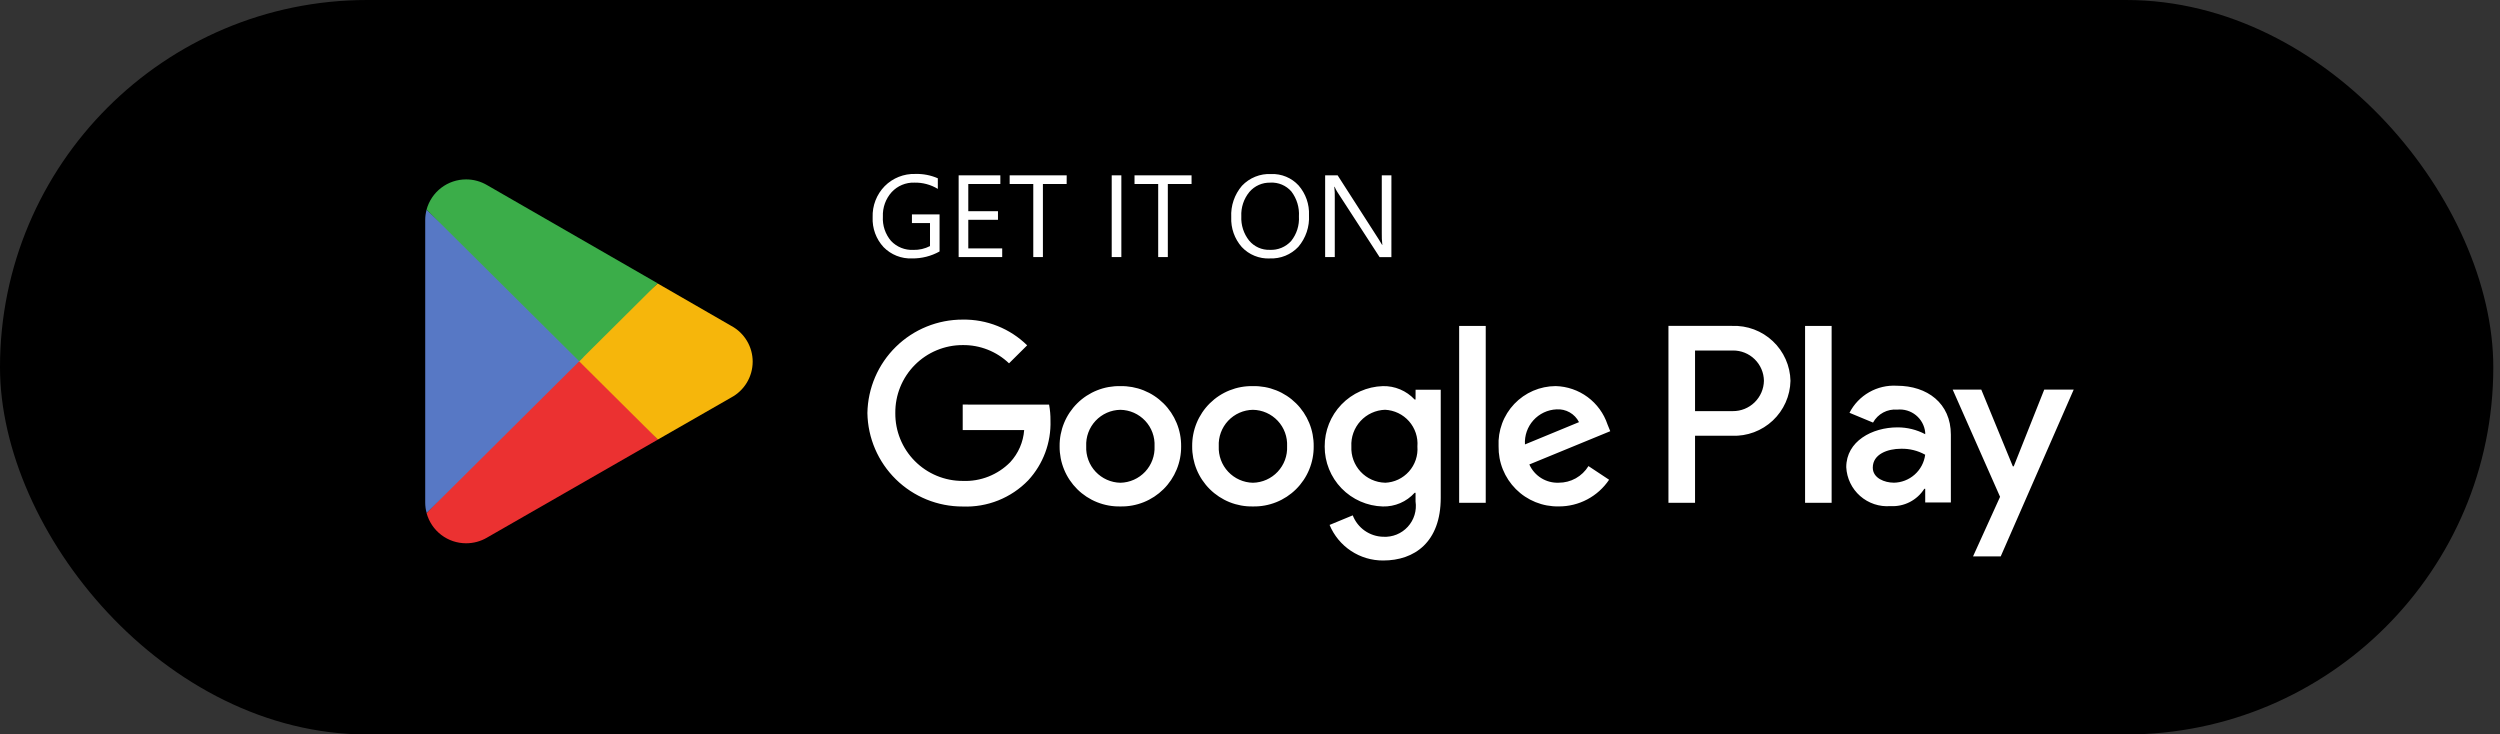
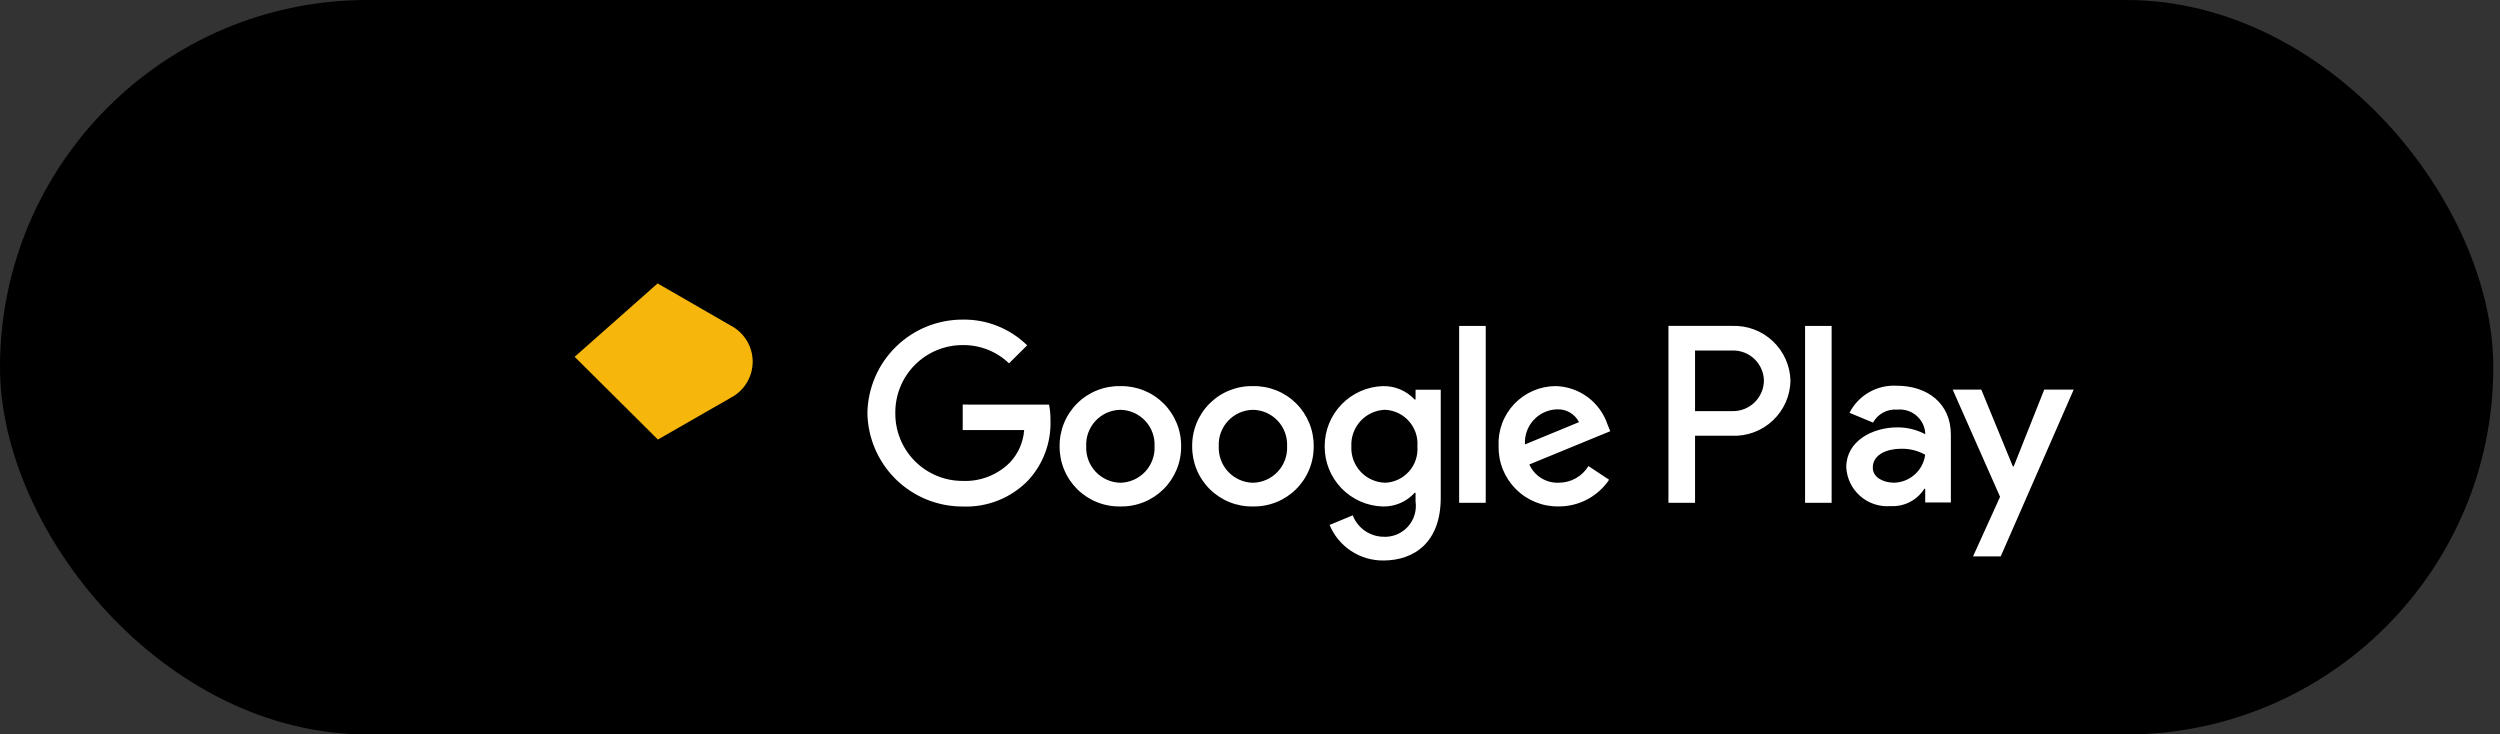
<svg xmlns="http://www.w3.org/2000/svg" width="177" height="52" viewBox="0 0 177 52" fill="none">
  <rect x="0" y="0" width="177" height="52" fill="#333333" stroke="none" />
  <rect width="176.526" height="52" rx="26" fill="black" />
-   <path d="M66.521 17.804C65.925 18.136 65.253 18.305 64.572 18.297C64.199 18.312 63.827 18.248 63.48 18.111C63.133 17.973 62.819 17.764 62.557 17.497C62.295 17.214 62.091 16.881 61.958 16.518C61.825 16.154 61.766 15.769 61.783 15.382C61.769 14.976 61.837 14.571 61.984 14.192C62.131 13.813 62.353 13.468 62.637 13.178C62.92 12.893 63.258 12.67 63.63 12.522C64.003 12.373 64.402 12.303 64.803 12.316C65.351 12.299 65.896 12.404 66.398 12.623V13.374C65.898 13.071 65.321 12.917 64.736 12.93C64.436 12.92 64.138 12.975 63.861 13.091C63.585 13.206 63.337 13.38 63.133 13.599C62.705 14.074 62.481 14.697 62.508 15.335C62.471 15.963 62.679 16.581 63.087 17.06C63.289 17.272 63.534 17.439 63.806 17.548C64.078 17.657 64.37 17.706 64.663 17.693C65.073 17.703 65.479 17.61 65.844 17.423V15.795H64.565V15.181H66.521V17.804ZM70.956 18.2H67.872V12.413H70.825V13.027H68.555V14.951H70.657V15.561H68.555V17.586H70.956V18.2ZM75.519 13.027H73.838V18.2H73.156V13.026H71.484V12.412H75.522L75.519 13.027ZM79.392 18.2H78.709V12.413H79.392V18.2ZM84.363 13.027H82.682V18.2H82V13.026H80.324V12.412H84.362L84.363 13.027ZM89.899 18.299C89.529 18.315 89.161 18.25 88.819 18.11C88.477 17.971 88.169 17.758 87.916 17.488C87.405 16.907 87.139 16.152 87.172 15.379C87.13 14.567 87.402 13.77 87.931 13.152C88.195 12.873 88.516 12.654 88.873 12.51C89.229 12.367 89.613 12.302 89.997 12.322C90.359 12.307 90.721 12.372 91.056 12.511C91.392 12.65 91.693 12.861 91.939 13.128C92.446 13.71 92.711 14.465 92.677 15.237C92.722 16.053 92.451 16.854 91.922 17.476C91.664 17.751 91.349 17.966 91 18.108C90.651 18.249 90.275 18.313 89.899 18.296V18.299ZM89.947 12.932C89.665 12.923 89.385 12.977 89.127 13.091C88.869 13.205 88.64 13.376 88.457 13.59C88.059 14.075 87.855 14.69 87.885 15.317C87.855 15.94 88.053 16.551 88.442 17.038C88.62 17.25 88.843 17.418 89.095 17.531C89.347 17.644 89.621 17.698 89.897 17.689C90.18 17.704 90.463 17.655 90.725 17.547C90.986 17.439 91.221 17.275 91.412 17.065C91.806 16.575 92.002 15.955 91.964 15.326C92.005 14.691 91.815 14.062 91.428 13.555C91.245 13.346 91.016 13.181 90.76 13.072C90.503 12.964 90.225 12.915 89.947 12.93V12.932ZM98.511 18.204H97.675L94.68 13.587C94.605 13.473 94.543 13.351 94.494 13.224H94.469C94.498 13.488 94.509 13.754 94.502 14.019V18.2H93.82V12.413H94.704L97.619 16.952C97.74 17.141 97.819 17.27 97.854 17.339H97.87C97.837 17.057 97.823 16.773 97.83 16.488V12.413H98.512L98.511 18.204Z" fill="white" />
  <path d="M127.799 35.597H129.679V23.076H127.799V35.597ZM144.732 27.584L142.573 33.016H142.508L140.275 27.584H138.25L141.605 35.175L139.691 39.393H141.651L146.818 27.584H144.732ZM134.069 34.173C133.454 34.173 132.593 33.866 132.593 33.109C132.593 32.142 133.663 31.772 134.586 31.772C135.186 31.756 135.779 31.902 136.303 32.194C136.233 32.738 135.968 33.239 135.556 33.603C135.145 33.968 134.616 34.171 134.067 34.176L134.069 34.173ZM134.297 27.31C133.612 27.269 132.93 27.429 132.335 27.769C131.739 28.109 131.255 28.616 130.943 29.226L132.611 29.919C132.777 29.616 133.028 29.368 133.333 29.205C133.638 29.042 133.984 28.971 134.329 29.001C134.804 28.953 135.279 29.096 135.65 29.398C136.02 29.7 136.256 30.137 136.305 30.612V30.741C135.701 30.422 135.028 30.256 134.345 30.258C132.546 30.258 130.715 31.24 130.715 33.077C130.734 33.465 130.83 33.846 130.999 34.196C131.167 34.546 131.404 34.859 131.696 35.116C131.988 35.373 132.328 35.569 132.697 35.692C133.065 35.815 133.455 35.863 133.842 35.832C134.315 35.861 134.786 35.762 135.208 35.547C135.63 35.331 135.986 35.007 136.24 34.608H136.305V35.575H138.121V30.773C138.121 28.549 136.451 27.31 134.297 27.31ZM122.679 29.108H120.009V24.816H122.683C123.259 24.808 123.816 25.03 124.229 25.433C124.642 25.835 124.879 26.385 124.886 26.962C124.875 27.537 124.638 28.085 124.225 28.487C123.813 28.889 123.259 29.112 122.683 29.107L122.679 29.108ZM122.63 23.073H118.126V35.597H120.009V30.852H122.634C123.162 30.872 123.688 30.787 124.183 30.602C124.677 30.417 125.13 30.135 125.515 29.773C125.899 29.411 126.208 28.977 126.423 28.494C126.638 28.012 126.754 27.492 126.766 26.964C126.755 26.436 126.638 25.915 126.423 25.433C126.208 24.95 125.899 24.515 125.515 24.154C125.13 23.791 124.678 23.51 124.183 23.324C123.689 23.139 123.162 23.054 122.634 23.074L122.63 23.073ZM98.063 34.176C97.737 34.168 97.415 34.094 97.118 33.96C96.82 33.826 96.552 33.634 96.33 33.395C96.108 33.156 95.936 32.875 95.823 32.569C95.711 32.262 95.661 31.936 95.677 31.61C95.659 31.282 95.708 30.954 95.819 30.645C95.93 30.336 96.102 30.052 96.324 29.81C96.546 29.568 96.814 29.373 97.113 29.236C97.412 29.099 97.734 29.023 98.063 29.012C98.386 29.027 98.702 29.107 98.993 29.246C99.285 29.386 99.545 29.583 99.759 29.825C99.972 30.068 100.135 30.351 100.237 30.658C100.339 30.964 100.378 31.288 100.352 31.61C100.377 31.931 100.337 32.252 100.234 32.557C100.131 32.861 99.968 33.142 99.755 33.381C99.541 33.621 99.282 33.815 98.991 33.953C98.701 34.09 98.386 34.166 98.065 34.179L98.063 34.176ZM100.221 28.286H100.156C99.868 27.977 99.519 27.733 99.13 27.569C98.741 27.405 98.322 27.326 97.9 27.337C96.793 27.373 95.743 27.84 94.974 28.639C94.206 29.438 93.781 30.505 93.788 31.614C93.784 32.718 94.212 33.78 94.98 34.573C95.749 35.366 96.797 35.827 97.9 35.858C98.324 35.869 98.745 35.788 99.134 35.621C99.524 35.454 99.872 35.204 100.156 34.89H100.221V35.502C100.268 35.823 100.243 36.151 100.148 36.461C100.053 36.772 99.89 37.057 99.671 37.296C99.451 37.536 99.182 37.724 98.881 37.846C98.58 37.968 98.256 38.022 97.932 38.003C97.463 37.993 97.007 37.843 96.622 37.573C96.238 37.303 95.943 36.925 95.774 36.487L94.134 37.165C94.445 37.914 94.972 38.554 95.648 39.002C96.324 39.451 97.119 39.688 97.93 39.683C100.138 39.683 102.004 38.391 102.004 35.245V27.594H100.223L100.221 28.286ZM103.308 35.597H105.19V23.076H103.308V35.597ZM107.967 31.466C107.948 31.155 107.991 30.844 108.093 30.551C108.196 30.257 108.356 29.987 108.564 29.756C108.772 29.524 109.025 29.337 109.306 29.204C109.587 29.072 109.892 28.996 110.203 28.983C110.528 28.961 110.851 29.035 111.134 29.196C111.417 29.357 111.646 29.597 111.794 29.887L107.967 31.466ZM113.81 30.046C113.55 29.272 113.059 28.597 112.403 28.112C111.747 27.628 110.957 27.356 110.142 27.335C109.593 27.337 109.05 27.45 108.546 27.667C108.042 27.885 107.588 28.202 107.21 28.6C106.832 28.998 106.539 29.469 106.348 29.984C106.158 30.498 106.073 31.046 106.1 31.595C106.09 32.156 106.192 32.714 106.402 33.236C106.612 33.757 106.925 34.23 107.322 34.628C107.718 35.026 108.191 35.339 108.712 35.55C109.233 35.761 109.791 35.864 110.353 35.854C111.058 35.859 111.753 35.689 112.376 35.359C112.999 35.03 113.531 34.551 113.924 33.966L112.463 32.998C112.243 33.36 111.933 33.658 111.563 33.865C111.194 34.071 110.777 34.178 110.354 34.176C109.918 34.193 109.487 34.079 109.117 33.849C108.747 33.619 108.454 33.282 108.277 32.884L114.006 30.529L113.81 30.046ZM68.16 28.643V30.451H72.511C72.448 31.299 72.099 32.101 71.521 32.726C71.084 33.168 70.559 33.514 69.981 33.742C69.402 33.97 68.782 34.075 68.161 34.049C67.531 34.051 66.907 33.928 66.324 33.686C65.742 33.445 65.214 33.09 64.77 32.643C64.326 32.196 63.975 31.665 63.738 31.081C63.5 30.497 63.382 29.872 63.388 29.241C63.382 28.611 63.5 27.986 63.737 27.402C63.974 26.818 64.325 26.287 64.769 25.839C65.213 25.392 65.741 25.037 66.323 24.796C66.906 24.554 67.53 24.43 68.16 24.432C69.38 24.416 70.558 24.88 71.439 25.724L72.723 24.449C72.121 23.858 71.407 23.393 70.624 23.081C69.841 22.768 69.003 22.614 68.16 22.628C66.392 22.623 64.692 23.314 63.429 24.552C62.166 25.791 61.442 27.476 61.412 29.244C61.442 31.013 62.166 32.698 63.429 33.937C64.692 35.175 66.392 35.866 68.16 35.861C69.021 35.896 69.879 35.749 70.678 35.429C71.478 35.109 72.201 34.624 72.799 34.005C73.859 32.857 74.424 31.338 74.374 29.777C74.378 29.398 74.345 29.02 74.276 28.648L68.16 28.643ZM79.323 34.179C78.993 34.172 78.668 34.1 78.367 33.965C78.066 33.831 77.795 33.638 77.57 33.398C77.344 33.157 77.169 32.874 77.055 32.564C76.941 32.255 76.889 31.926 76.904 31.597C76.888 31.267 76.938 30.937 77.052 30.628C77.166 30.318 77.341 30.034 77.566 29.793C77.792 29.552 78.064 29.359 78.365 29.225C78.667 29.091 78.993 29.02 79.323 29.015C79.653 29.02 79.979 29.091 80.281 29.225C80.582 29.359 80.854 29.552 81.08 29.793C81.306 30.034 81.481 30.318 81.594 30.628C81.708 30.937 81.758 31.267 81.742 31.597C81.757 31.926 81.705 32.255 81.591 32.564C81.477 32.874 81.302 33.157 81.077 33.398C80.851 33.638 80.58 33.831 80.279 33.965C79.978 34.1 79.653 34.172 79.323 34.179ZM79.323 27.337C78.758 27.325 78.197 27.426 77.672 27.636C77.148 27.845 76.67 28.157 76.269 28.555C75.868 28.952 75.55 29.426 75.336 29.949C75.122 30.471 75.014 31.032 75.021 31.597C75.015 32.161 75.123 32.721 75.338 33.243C75.552 33.766 75.87 34.239 76.271 34.637C76.672 35.034 77.149 35.347 77.673 35.556C78.198 35.766 78.759 35.868 79.323 35.856C79.887 35.868 80.448 35.765 80.972 35.556C81.497 35.346 81.973 35.033 82.374 34.636C82.776 34.239 83.093 33.765 83.307 33.243C83.522 32.721 83.63 32.161 83.624 31.597C83.63 31.032 83.522 30.472 83.307 29.95C83.093 29.428 82.776 28.954 82.374 28.557C81.973 28.16 81.497 27.847 80.972 27.638C80.448 27.428 79.887 27.326 79.323 27.337ZM88.707 34.179C88.377 34.172 88.052 34.1 87.751 33.965C87.45 33.831 87.179 33.638 86.954 33.398C86.728 33.157 86.553 32.874 86.439 32.564C86.325 32.255 86.273 31.926 86.288 31.597C86.272 31.267 86.322 30.937 86.436 30.628C86.55 30.318 86.725 30.034 86.95 29.793C87.176 29.552 87.448 29.359 87.75 29.225C88.051 29.091 88.377 29.02 88.707 29.015C89.037 29.02 89.363 29.091 89.665 29.225C89.966 29.359 90.238 29.552 90.464 29.793C90.69 30.034 90.865 30.318 90.978 30.628C91.092 30.937 91.142 31.267 91.126 31.597C91.141 31.926 91.09 32.255 90.976 32.565C90.861 32.874 90.686 33.157 90.461 33.398C90.236 33.639 89.964 33.832 89.663 33.966C89.362 34.1 89.037 34.172 88.707 34.179ZM88.707 27.337C88.142 27.325 87.581 27.427 87.057 27.636C86.532 27.845 86.055 28.158 85.654 28.555C85.252 28.953 84.935 29.427 84.721 29.949C84.507 30.472 84.4 31.032 84.406 31.597C84.4 32.161 84.508 32.721 84.723 33.243C84.937 33.765 85.255 34.239 85.656 34.636C86.057 35.033 86.534 35.346 87.058 35.556C87.582 35.765 88.143 35.868 88.707 35.856C89.272 35.868 89.833 35.766 90.357 35.556C90.881 35.347 91.358 35.034 91.759 34.637C92.16 34.239 92.478 33.766 92.692 33.243C92.907 32.721 93.015 32.161 93.009 31.597C93.016 31.032 92.909 30.471 92.694 29.949C92.48 29.426 92.163 28.952 91.761 28.555C91.36 28.157 90.883 27.845 90.358 27.636C89.833 27.426 89.272 27.325 88.707 27.337Z" fill="white" />
-   <path d="M40.929 25.006L30.204 36.324V36.33C30.371 36.944 30.736 37.486 31.241 37.871C31.747 38.257 32.366 38.465 33.002 38.464C33.519 38.465 34.026 38.328 34.472 38.068L34.506 38.048L46.58 31.121L40.929 25.006Z" fill="#EB3131" />
  <path d="M51.782 23.078L51.771 23.071L46.559 20.067L40.685 25.262L46.578 31.12L51.764 28.146C52.224 27.901 52.61 27.535 52.878 27.088C53.147 26.64 53.289 26.129 53.29 25.607C53.29 25.088 53.15 24.579 52.884 24.134C52.618 23.688 52.237 23.323 51.781 23.076" fill="#F6B60B" />
-   <path d="M30.203 14.842C30.138 15.083 30.105 15.331 30.105 15.581V35.581C30.105 35.831 30.139 36.079 30.205 36.319L41.3 25.291L30.203 14.842Z" fill="#5778C5" />
-   <path d="M41.01 25.578L46.562 20.06L34.498 13.114C34.045 12.844 33.528 12.701 33.001 12.702C32.364 12.701 31.745 12.91 31.239 13.296C30.733 13.683 30.368 14.225 30.201 14.839L41.01 25.578Z" fill="#3BAD49" />
</svg>